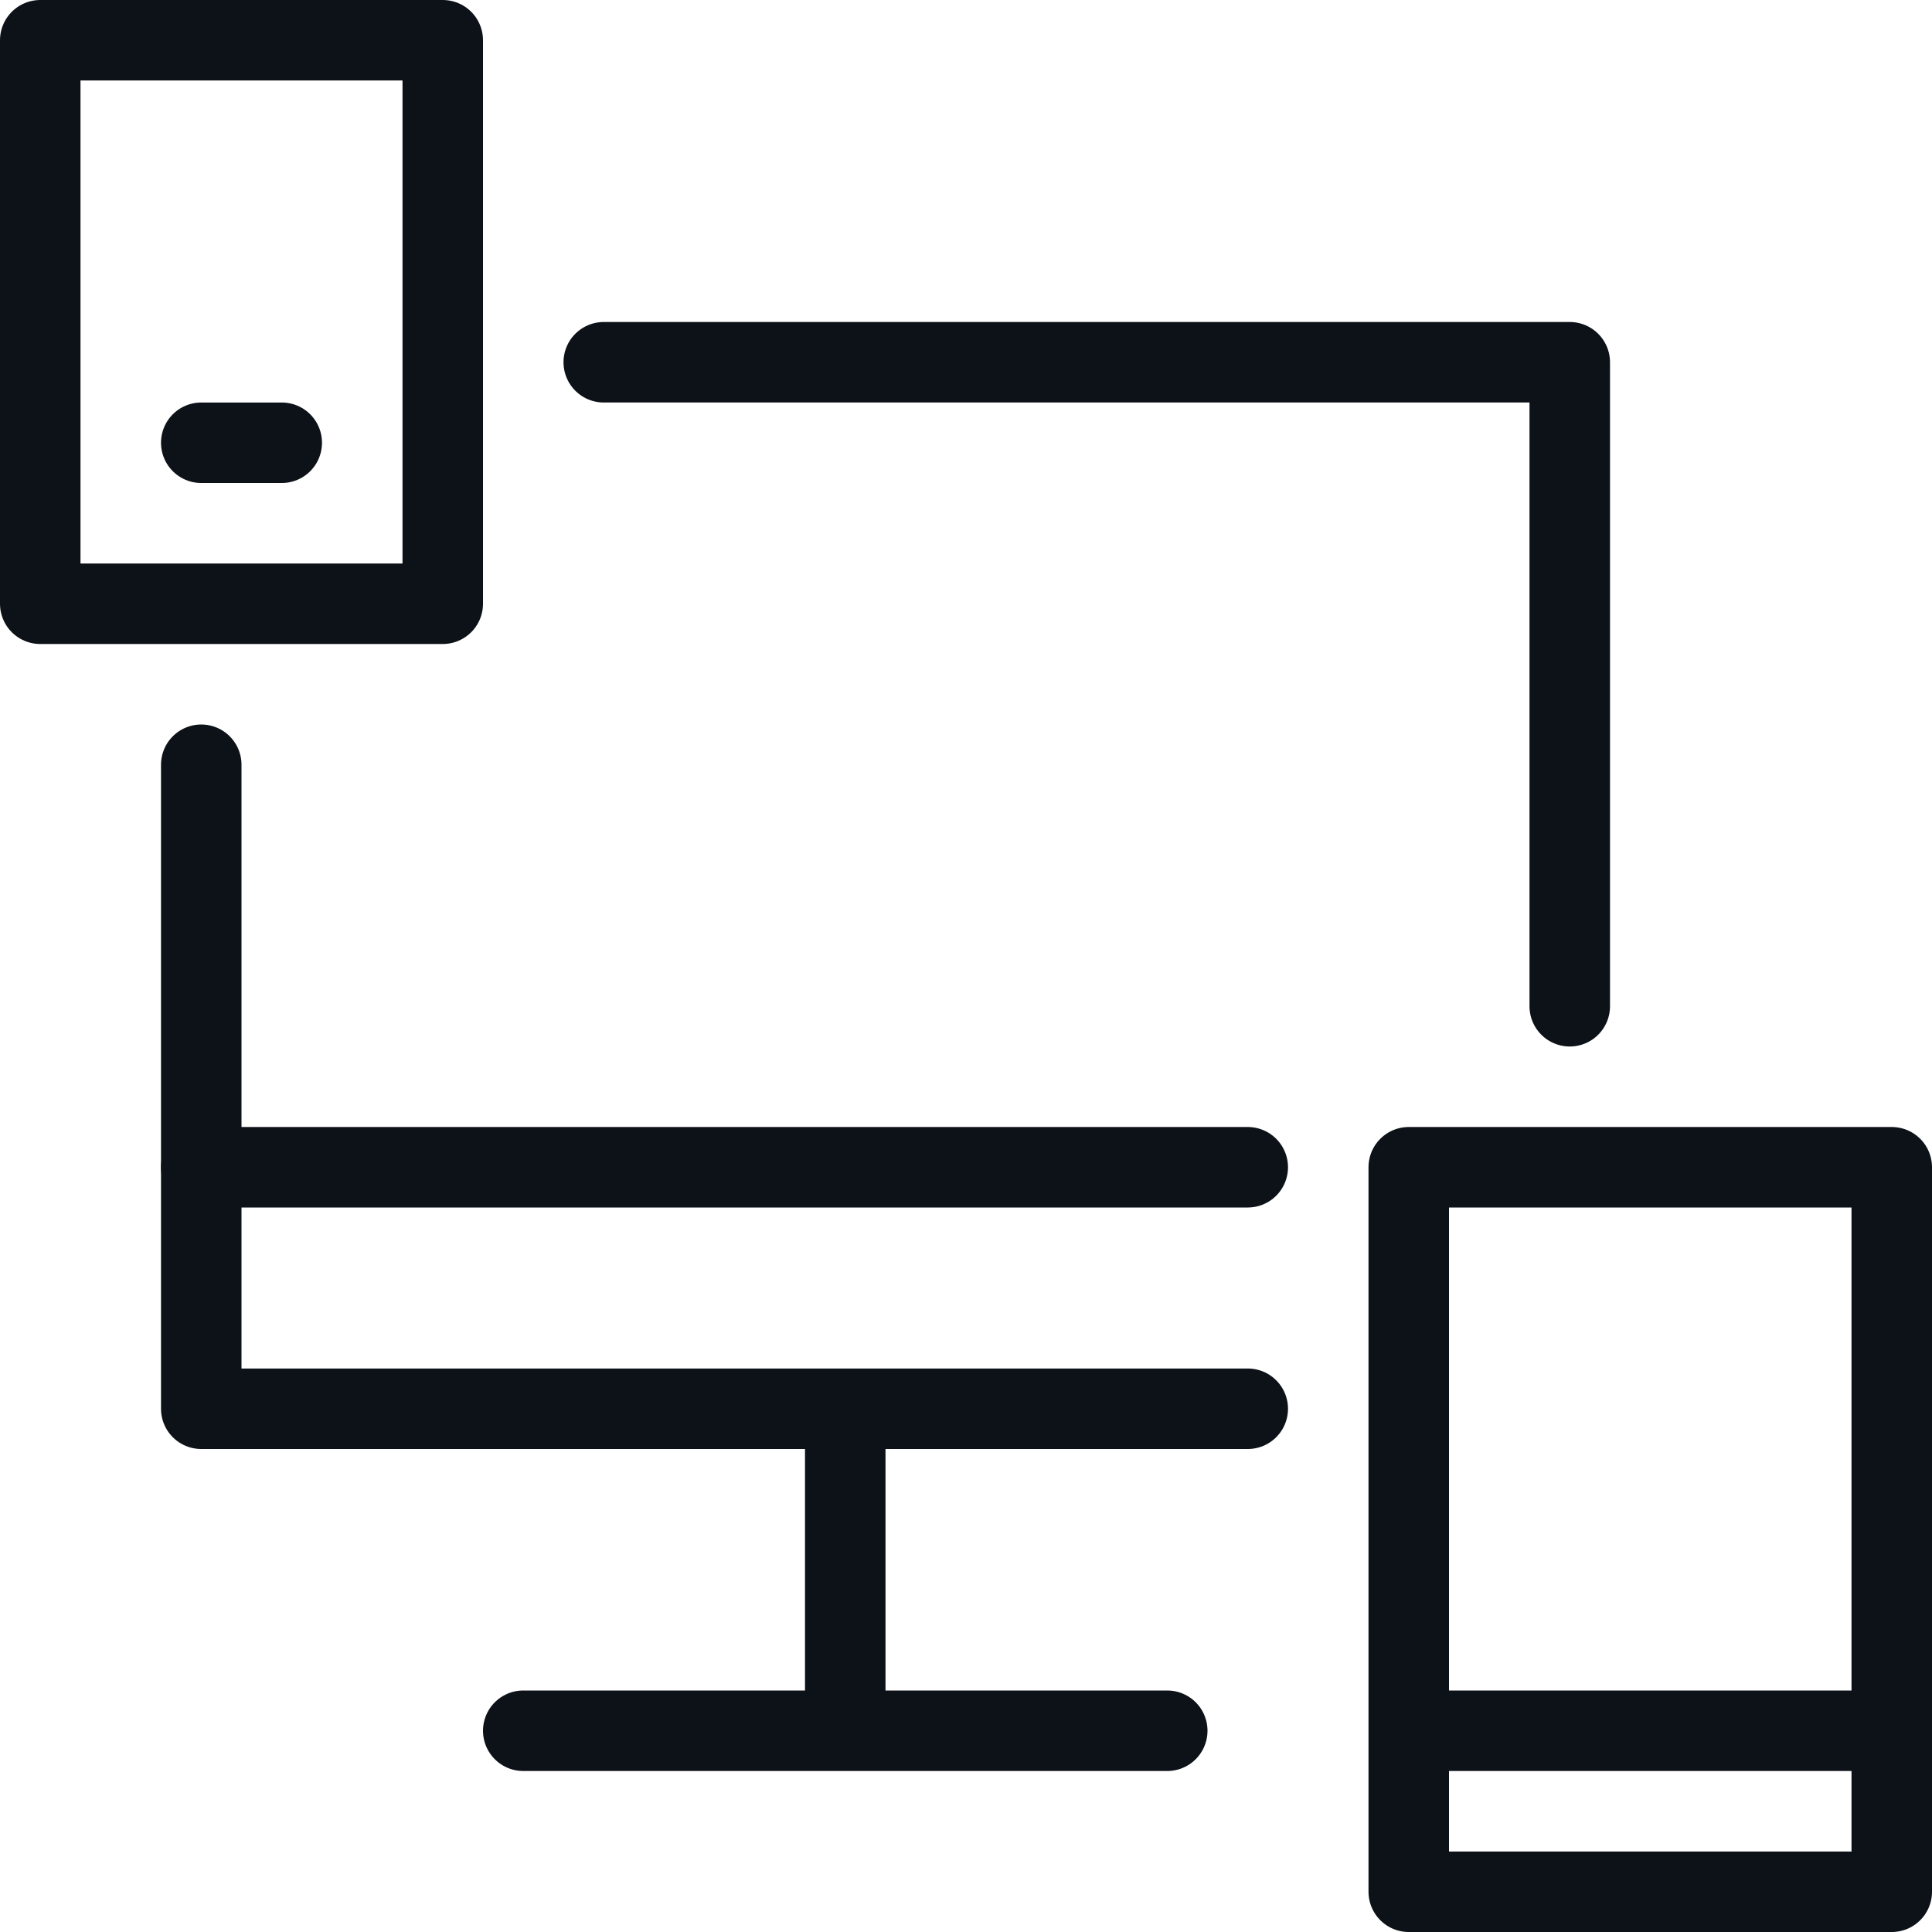
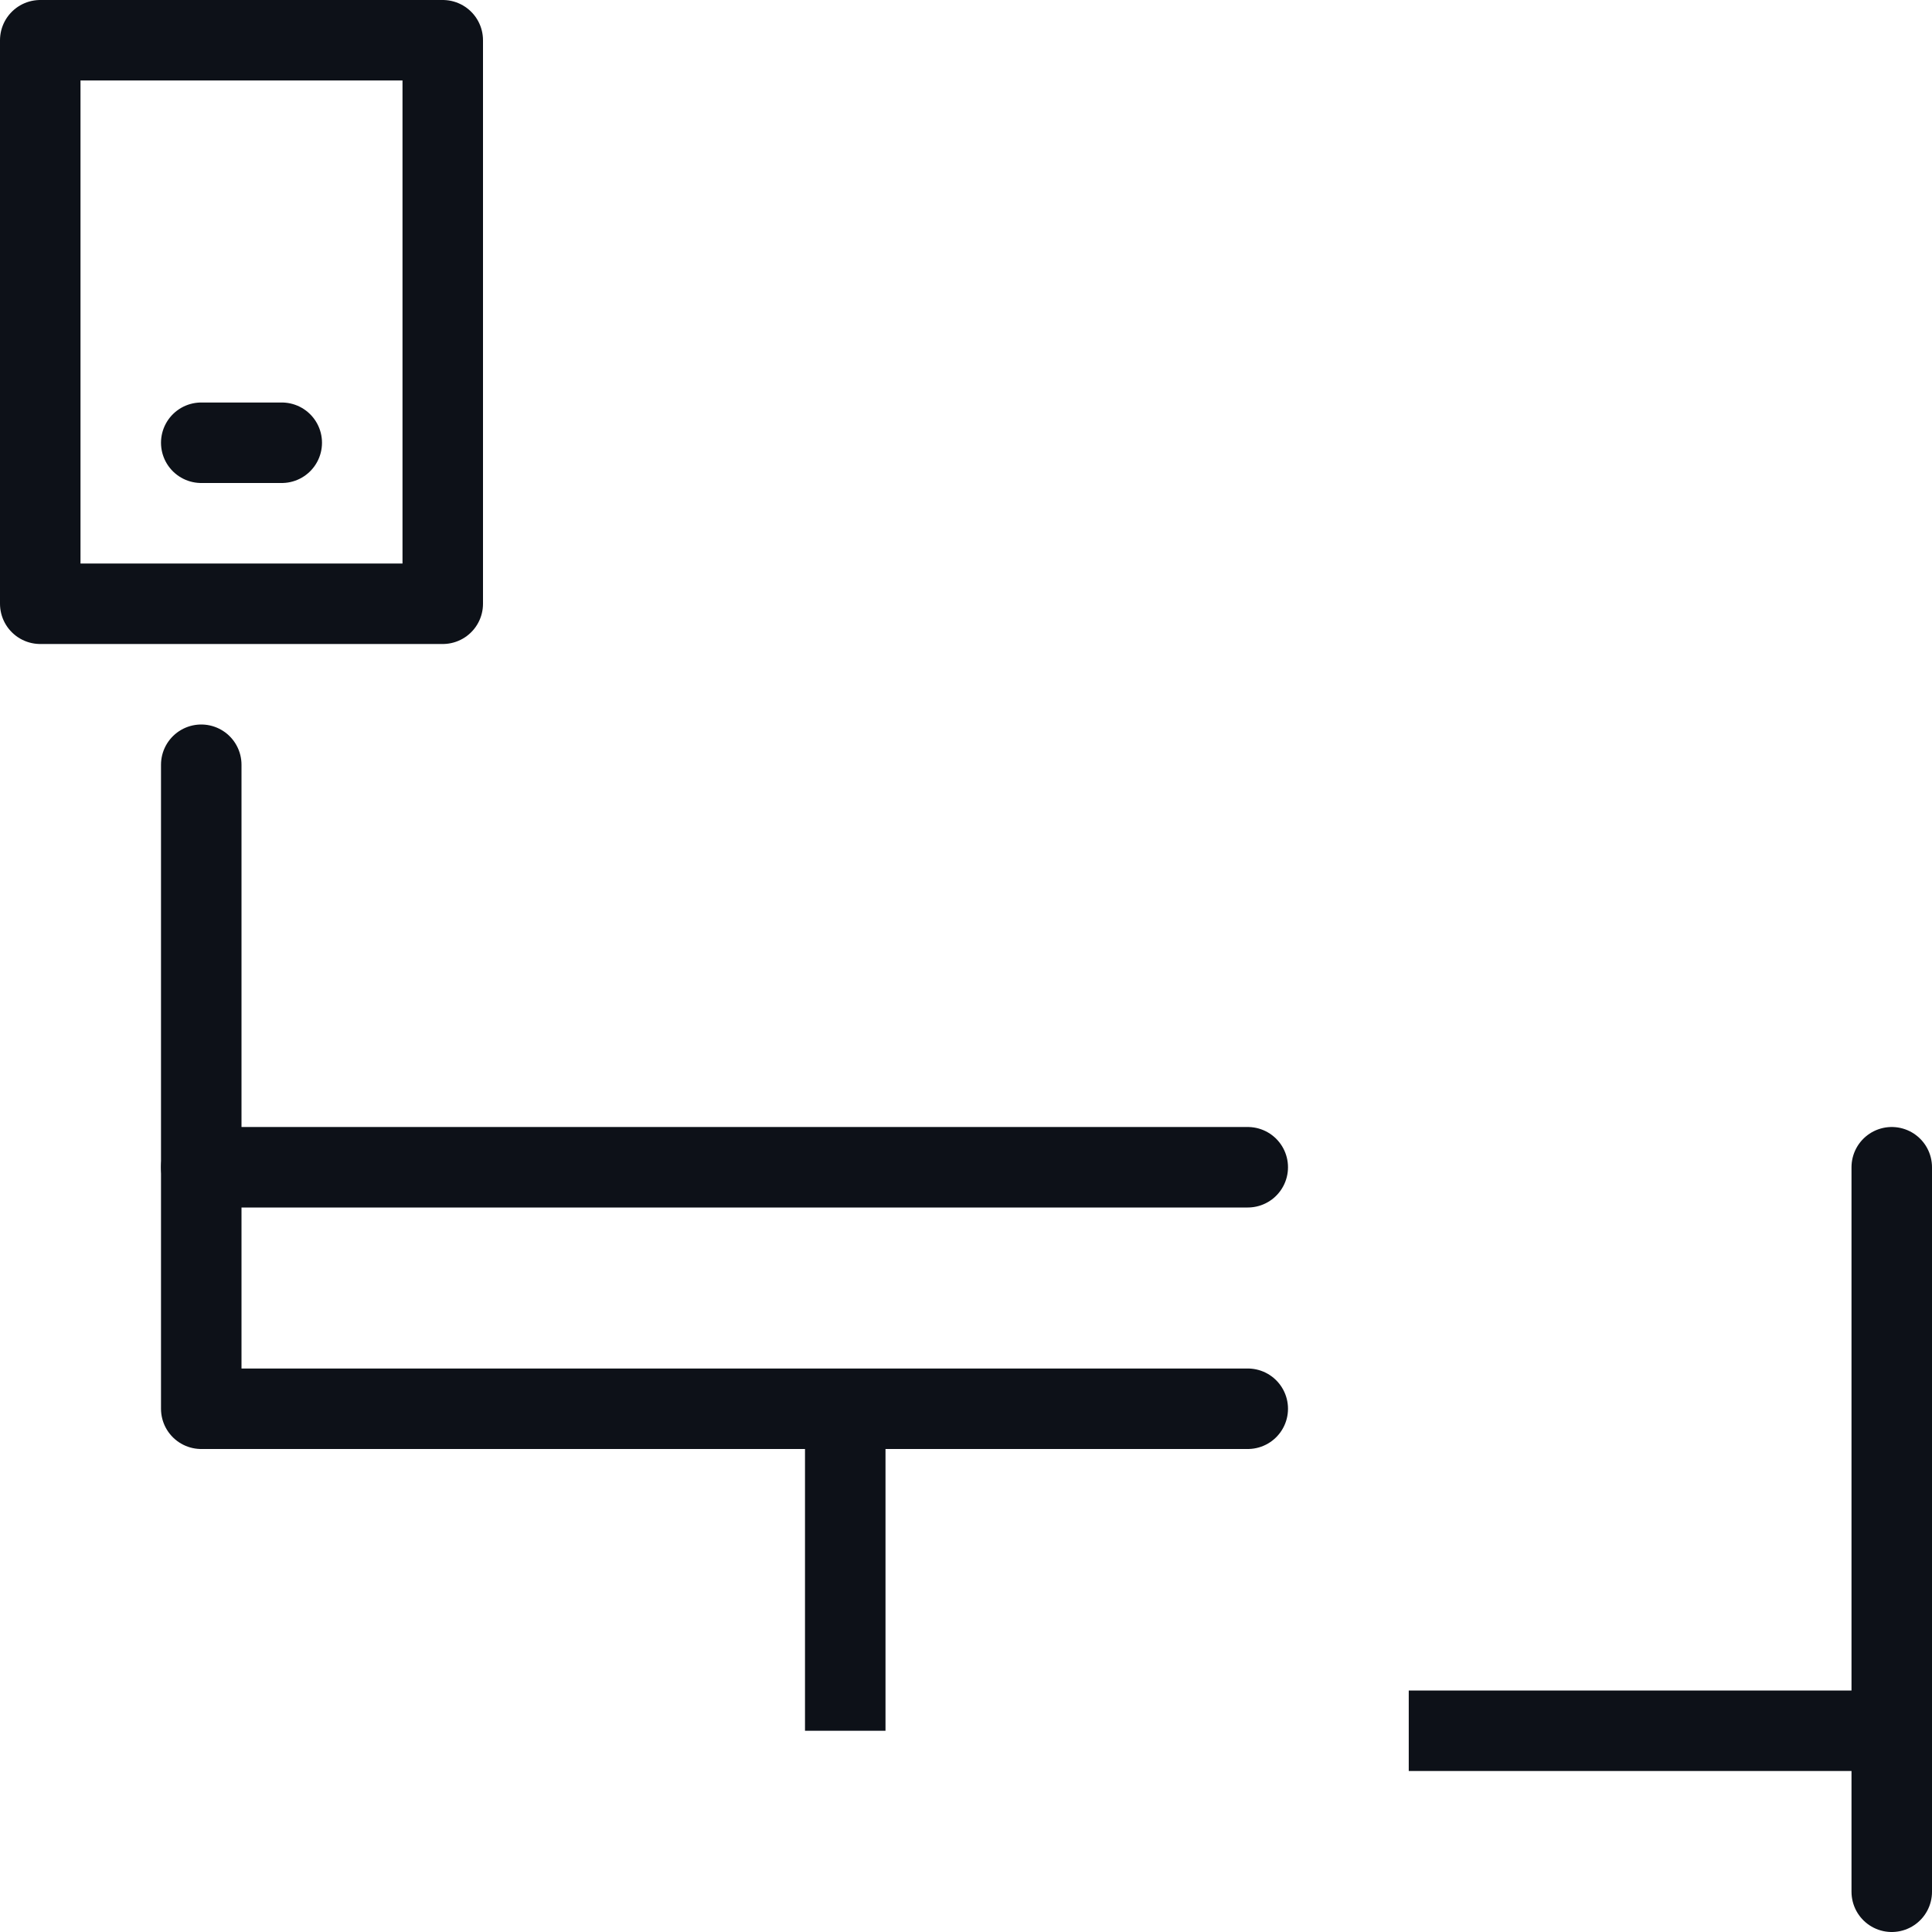
<svg xmlns="http://www.w3.org/2000/svg" width="48" height="48" viewBox="0 0 48 48" fill="none">
  <g clip-path="url(#clip0_3907_10894)">
    <path d="M31 35H5V19" stroke="#0D1118" stroke-width="2" stroke-miterlimit="10" stroke-linecap="round" stroke-linejoin="round" />
-     <path d="M15 9H39V25" stroke="#0D1118" stroke-width="2" stroke-miterlimit="10" stroke-linecap="round" stroke-linejoin="round" />
    <path d="M21 35V43" stroke="#0D1118" stroke-width="2" stroke-miterlimit="10" stroke-linejoin="round" />
-     <path d="M13 43H29" stroke="#0D1118" stroke-width="2" stroke-miterlimit="10" stroke-linecap="round" stroke-linejoin="round" />
    <path d="M5 29H31" stroke="#0D1118" stroke-width="2" stroke-miterlimit="10" stroke-linecap="round" stroke-linejoin="round" />
    <path d="M11 1H1V15H11V1Z" stroke="#0D1118" stroke-width="2" stroke-miterlimit="10" stroke-linejoin="round" />
-     <path d="M47 29H35V47H47V29Z" stroke="#0D1118" stroke-width="2" stroke-miterlimit="10" stroke-linejoin="round" />
+     <path d="M47 29V47H47V29Z" stroke="#0D1118" stroke-width="2" stroke-miterlimit="10" stroke-linejoin="round" />
    <path d="M5 11H7" stroke="#0D1118" stroke-width="2" stroke-miterlimit="10" stroke-linecap="round" stroke-linejoin="round" />
    <path d="M35 43H47" stroke="#0D1118" stroke-width="2" stroke-miterlimit="10" stroke-linejoin="round" />
  </g>
  <defs>
    <clipPath id="clip0_3907_10894">
      <rect width="48" height="48" fill="white" />
    </clipPath>
  </defs>
</svg>